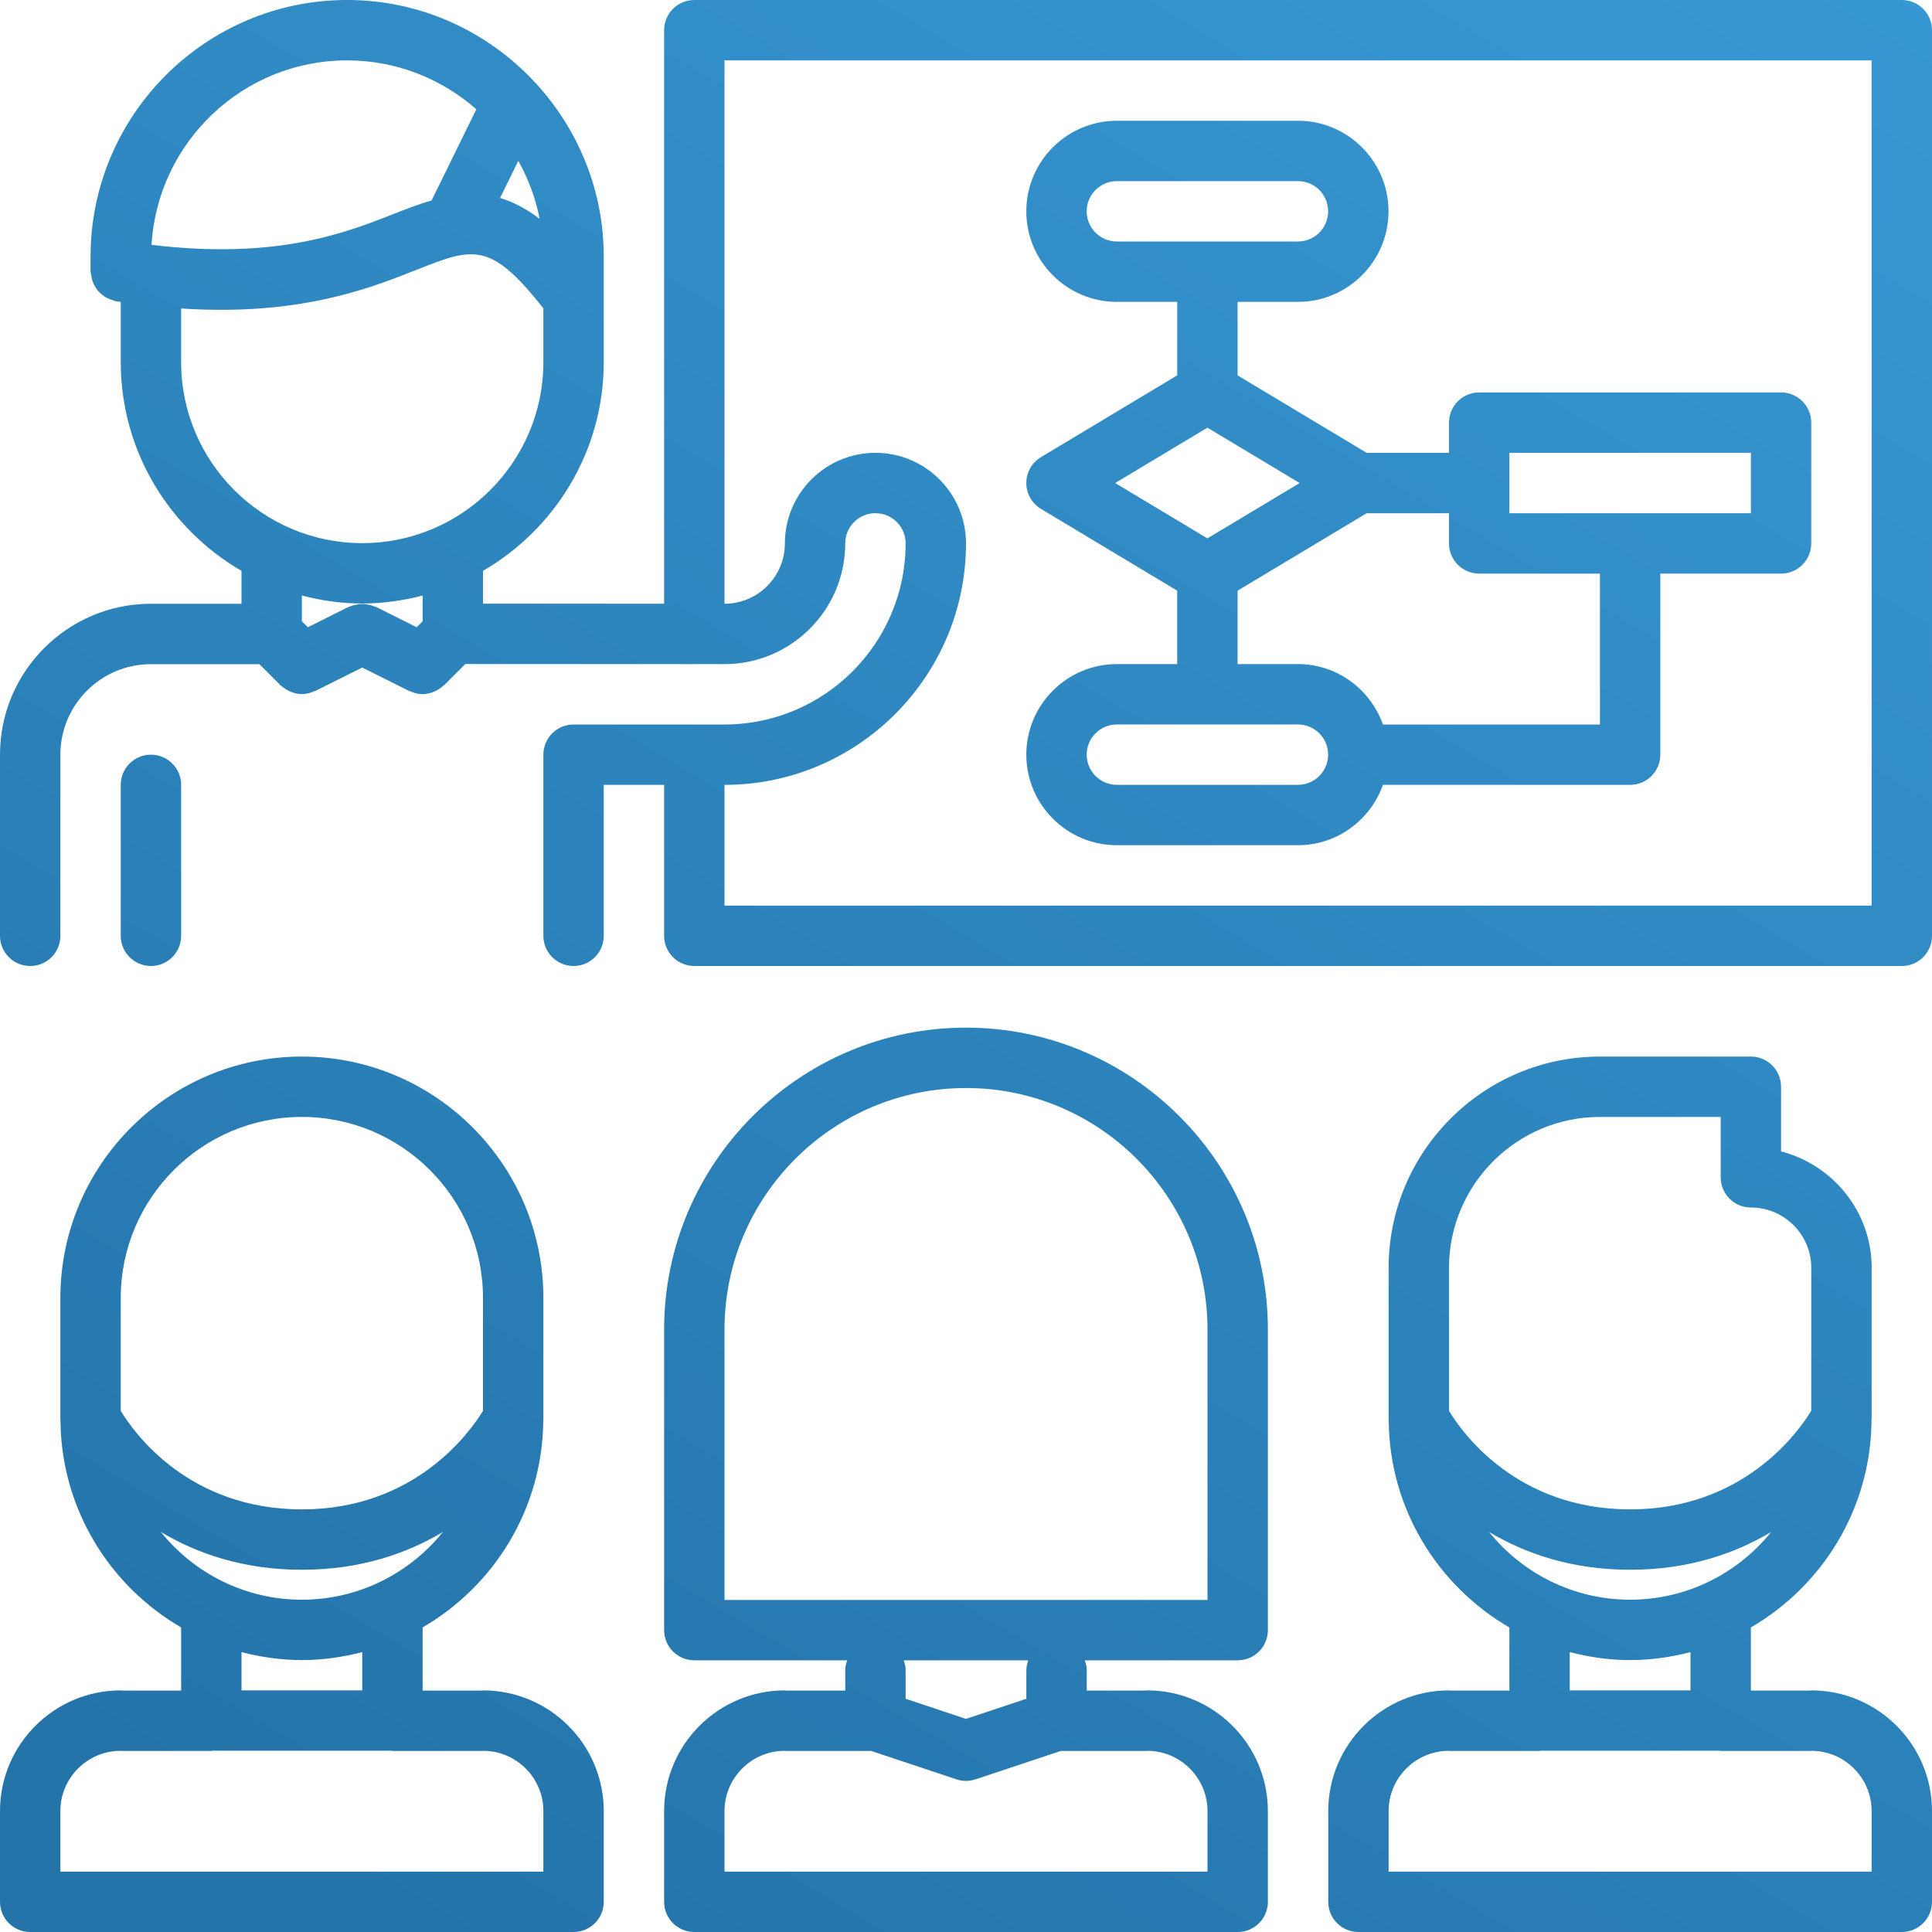
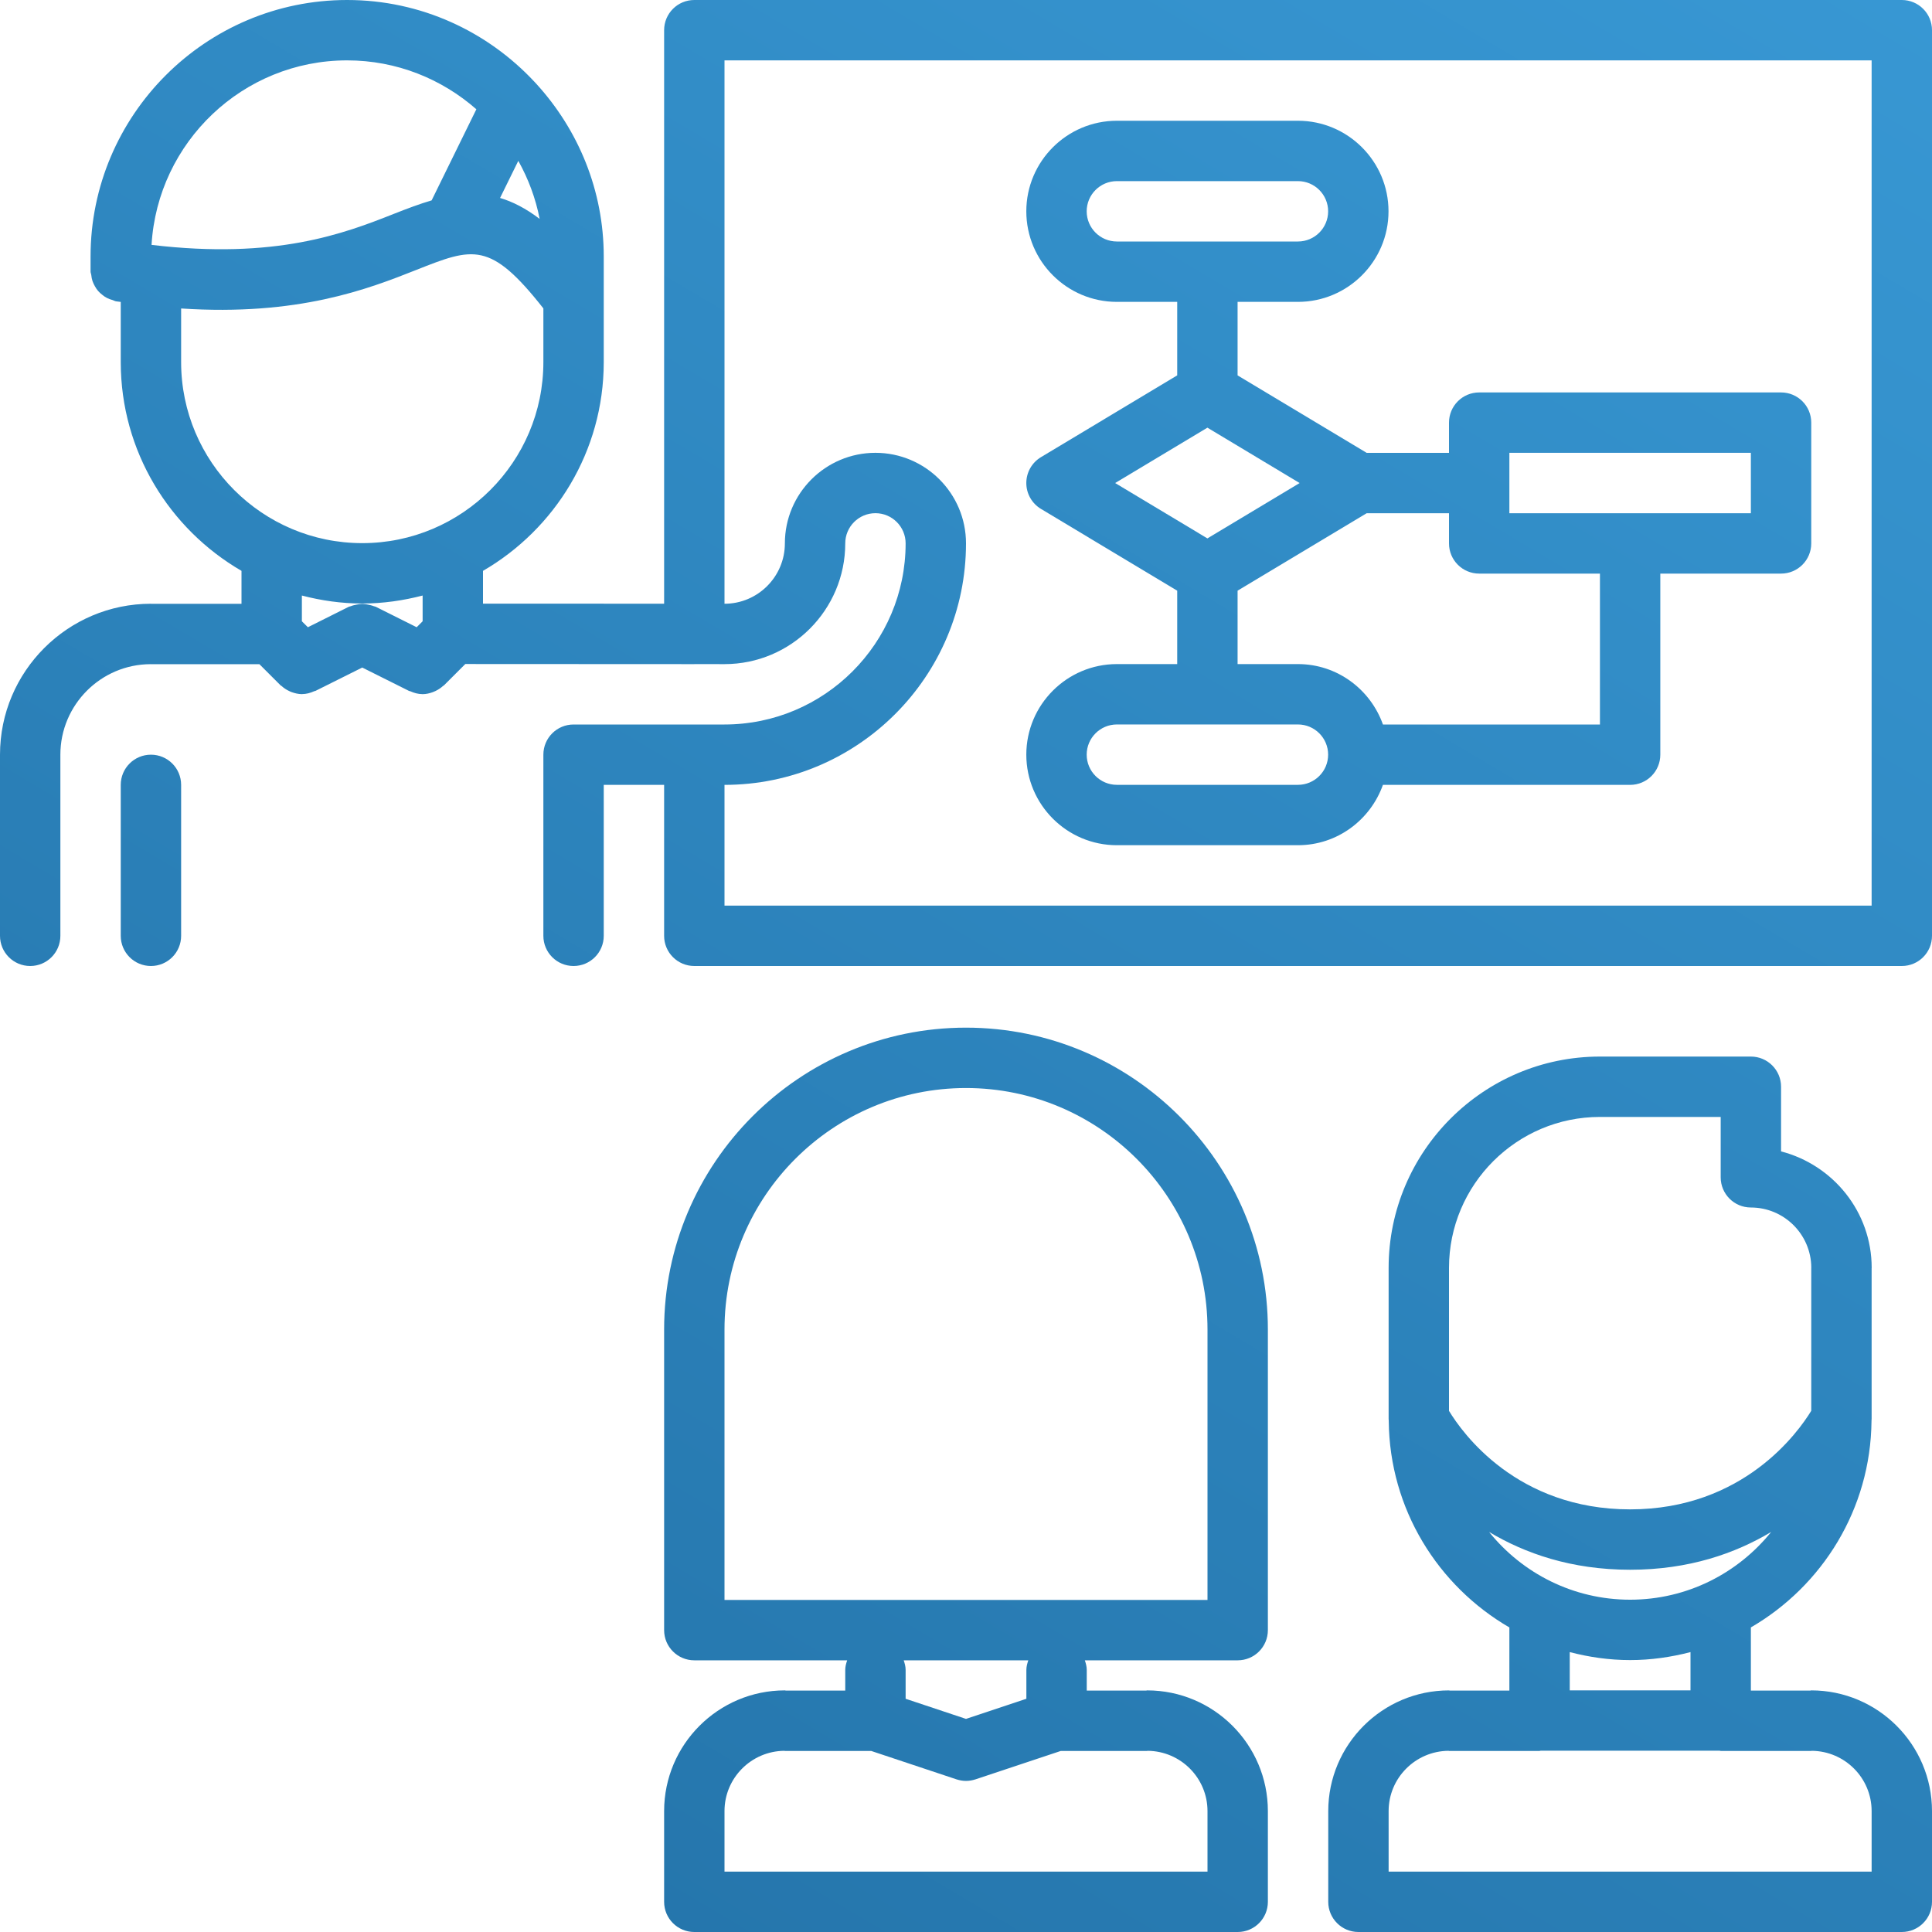
<svg xmlns="http://www.w3.org/2000/svg" xmlns:xlink="http://www.w3.org/1999/xlink" id="a" viewBox="0 0 384 384">
  <defs>
    <style>.h{fill:url(#f);}.i{fill:url(#g);}.j{fill:url(#e);}.k{fill:url(#d);}.l{fill:url(#b);}.m{fill:url(#c);}</style>
    <linearGradient id="b" x1="302.834" y1="-59.402" x2="50.834" y2="365.598" gradientUnits="userSpaceOnUse">
      <stop offset="0" stop-color="#3898d4" />
      <stop offset="1" stop-color="#2474aa" />
    </linearGradient>
    <linearGradient id="c" x1="202.049" y1="-119.162" x2="-49.951" y2="305.838" xlink:href="#b" />
    <linearGradient id="d" x1="485.026" y1="48.627" x2="233.026" y2="473.627" xlink:href="#b" />
    <linearGradient id="e" x1="290.651" y1="-66.626" x2="38.651" y2="358.374" xlink:href="#b" />
    <linearGradient id="f" x1="384.528" y1="-10.962" x2="132.528" y2="414.038" xlink:href="#b" />
    <linearGradient id="g" x1="345.66" y1="-34.009" x2="93.66" y2="390.991" xlink:href="#b" />
  </defs>
  <path class="l" d="M378,0H138c-3.316,0-6,2.684-6,6V119.992l-36-.015v-6.516c14.316-8.313,23.98-23.754,24-41.449v-21.02c0-13.18-5.074-25.168-13.312-34.234-.141-.172-.297-.336-.454-.492C96.918,6.281,83.695,0,68.992,0,40.879,0,18,22.879,18,50.992v2.977c0,.258,.121,.476,.145,.722,.046,.403,.109,.786,.234,1.157,.125,.379,.293,.703,.48,1.039,.184,.328,.375,.636,.621,.922,.254,.3,.543,.546,.856,.793,.293,.242,.578,.445,.918,.617,.363,.191,.742,.312,1.137,.426,.234,.066,.421,.207,.668,.246,.328,.054,.613,.066,.941,.117v12.004c.02,17.695,9.684,33.136,24,41.449v6.551H30.059c-.024,0-.036-.012-.059-.012-16.543,0-30,13.457-30,30v36c0,3.316,2.684,6,6,6s6-2.684,6-6v-36c0-9.91,8.051-17.977,17.957-17.992,.02,0,.031,.004,.043,.004h21.559l4.199,4.199c.058,.066,.144,.086,.211,.141,.449,.414,.961,.742,1.511,1,.172,.086,.34,.164,.516,.222,.637,.227,1.301,.383,1.992,.391h.02c.012,0,.015-.008,.027-.008,.84-.004,1.656-.223,2.438-.582,.07-.027,.136-.012,.211-.047l9.316-4.648,9.316,4.656c.075,.035,.141,.016,.211,.047,.782,.359,1.602,.574,2.438,.582,.012,0,.015,.004,.027,.004h.02c.691-.004,1.355-.16,1.992-.391,.176-.058,.344-.137,.516-.219,.55-.257,1.062-.589,1.519-1.007,.059-.055,.145-.079,.203-.133l4.242-4.242,45.496,.023c.008-.008,.012,0,.02,0,.008,0,.012-.008,.02-.008l5.972,.008h.008c13.234,0,24-10.766,24-24,0-3.312,2.688-6,6-6s6,2.688,6,6c0,19.855-16.145,36-36,36h-30c-3.316,0-6,2.684-6,6v36c0,3.316,2.684,6,6,6s6-2.684,6-6v-30h12v30c0,3.316,2.684,6,6,6h240c3.316,0,6-2.684,6-6V6c0-3.316-2.684-6-6-6h0ZM103.016,31.969c1.984,3.547,3.441,7.422,4.246,11.539-2.742-2.082-5.332-3.41-7.871-4.164l3.625-7.375ZM68.992,12c9.848,0,18.817,3.691,25.688,9.719l-8.891,18.109c-2.379,.695-4.836,1.625-7.453,2.656-9.961,3.95-23.52,9.133-48.215,6.188,1.203-20.418,18.156-36.672,38.871-36.672h0Zm-32.992,59.969v-10.657c23.285,1.54,37.156-3.863,46.754-7.667,11.312-4.481,14.68-5.766,25.246,7.652v10.672c0,19.843-16.145,35.984-36,35.984s-36-16.141-36-35.984h0Zm36,47.984c4.145,0,8.152-.59,12-1.586v5.117l-1.184,1.184-8.128-4.066c-.133-.067-.278-.055-.407-.118-.379-.156-.769-.23-1.172-.316-.379-.07-.73-.137-1.101-.137-.379,0-.727,.071-1.106,.137-.402,.086-.793,.156-1.172,.316-.128,.063-.273,.051-.406,.118l-8.129,4.066-1.195-1.184v-5.117c3.848,1.004,7.855,1.586,12,1.586h0Zm300,60.047H144v-24c26.465,0,48-21.535,48-48,0-9.926-8.074-18-18-18s-18,8.074-18,18c0,6.617-5.383,12-12,12V12h228V180Zm0,0" />
  <path class="m" d="M36,186v-30c0-3.316-2.684-6-6-6s-6,2.684-6,6v30c0,3.316,2.684,6,6,6s6-2.684,6-6h0Zm0,0" />
  <path class="k" d="M360,335.977c-.066,0-.113,.035-.176,.035h-11.824v-12.551c14.195-8.238,23.809-23.516,23.977-41.027,0-.039,.003-.075,.003-.118,0-.105,.02-.203,.02-.308v-29.949c0-.024,.012-.039,.012-.059,0-11.148-7.68-20.473-18.012-23.152v-12.848c0-3.316-2.684-6-6-6h-30c-23.141,0-41.98,18.828-42,41.969v30.043c0,.109,.02,.203,.02,.312,0,.043,.003,.078,.003,.114,.168,17.515,9.782,32.789,23.977,41.027v12.555h-11.824c-.067,0-.117-.04-.176-.04-13.234,0-24,10.766-24,23.997v18.023c0,3.316,2.684,6,6,6h108c3.316,0,6-2.684,6-6v-18.031c0-13.231-10.766-23.992-24-23.992h0Zm-42-113.977h24v12c0,3.316,2.684,6,6,6,6.605,0,11.977,5.359,12.008,11.945,0,.012-.008,.02-.008,.032v28.433c-2.594,4.254-13.492,19.59-36,19.59-22.52,0-33.355-15.203-36-19.578v-28.422c0-16.543,13.457-30,30-30h0Zm-22.031,82.492c7.117,4.25,16.324,7.508,28.031,7.508s20.914-3.258,28.031-7.508c-6.605,8.199-16.711,13.461-28.031,13.461s-21.426-5.262-28.031-13.461h0Zm28.031,25.461c4.145,0,8.152-.59,12-1.586v7.602h-24v-7.602c3.848,1.004,7.855,1.586,12,1.586h0Zm-36.121,18.035c.043,0,.078,.024,.121,.024h18c.07,0,.125-.043,.203-.043h35.594c.078,0,.133,.043,.203,.043h18c.043,0,.078-.024,.121-.024,6.563,.067,11.879,5.407,11.879,11.981v12.031h-96v-12.031c0-6.574,5.32-11.914,11.879-11.981h0Zm0,0" />
-   <path class="j" d="M6,384H114c3.316,0,6-2.684,6-6v-18.031c0-13.231-10.766-23.992-24-23.992-.066,0-.113,.035-.176,.035h-11.824v-12.551c14.195-8.238,23.809-23.516,23.977-41.027,0-.039,.003-.075,.003-.118,0-.105,.02-.203,.02-.308v-24.039c0-26.446-21.535-47.969-48-47.969s-48,21.523-48,47.977v24.035c0,.109,.02,.203,.02,.312,0,.043,.003,.078,.003,.114,.168,17.507,9.782,32.785,23.977,41.023v12.551h-11.824c-.067,0-.117-.035-.176-.035-13.234,0-24,10.761-24,23.992v18.031c0,3.316,2.684,6,6,6h0ZM60,222c19.855,0,36,16.133,36,35.977v22.433c-2.594,4.254-13.492,19.59-36,19.59-22.52,0-33.355-15.203-36-19.578v-22.445c0-19.844,16.145-35.977,36-35.977h0Zm-28.031,82.492c7.117,4.25,16.324,7.508,28.031,7.508s20.914-3.258,28.031-7.508c-6.605,8.199-16.711,13.461-28.031,13.461s-21.426-5.262-28.031-13.461h0Zm28.031,25.461c4.145,0,8.152-.59,12-1.586v7.602h-24v-7.602c3.848,1.004,7.855,1.586,12,1.586h0Zm-36.121,18.035c.043,0,.078,.024,.121,.024h18c.07,0,.125-.043,.203-.043h35.594c.078,0,.133,.043,.203,.043h18c.043,0,.078-.024,.121-.024,6.563,.067,11.879,5.407,11.879,11.981v12.031H12v-12.031c0-6.574,5.32-11.914,11.879-11.981h0Zm0,0" />
  <path class="h" d="M168,336.012h-11.824c-.067,0-.117-.035-.176-.035-13.234,0-24,10.761-24,23.992v18.031c0,3.316,2.684,6,6,6h108c3.316,0,6-2.684,6-6v-18.031c0-13.231-10.766-23.992-24-23.992-.066,0-.113,.035-.176,.035h-11.824v-4.106c0-.676-.176-1.301-.383-1.906h30.383c3.316,0,6-2.684,6-6v-59.746c0-33.086-26.914-60-60-60s-60,26.914-60,60v59.746c0,3.316,2.684,6,6,6h30.383c-.207,.613-.383,1.23-.383,1.906v4.106Zm72,23.957v12.031h-96v-12.031c0-6.574,5.32-11.914,11.879-11.981,.043,0,.078,.024,.121,.024h17.152l16.946,5.644c.011,.008,.023,0,.031,.008,.598,.191,1.223,.305,1.871,.305s1.273-.114,1.871-.305c.012-.008,.02,0,.031-.008l16.946-5.644h17.152c.043,0,.078-.024,.121-.024,6.559,.067,11.879,5.407,11.879,11.981h0Zm-48-143.715c26.465,0,48,21.531,48,48v53.746h-96v-53.746c0-26.469,21.535-48,48-48h0Zm12.383,113.746c-.207,.613-.383,1.23-.383,1.906v5.739l-12,4-12-4v-5.739c0-.676-.176-1.301-.383-1.906h24.766Zm0,0" />
  <path class="i" d="M221.988,131.992c-9.926,0-18,8.078-18,18,0,9.926,8.074,18,18,18h35.989c7.812,0,14.406-5.027,16.89-11.992h49.133c3.316,0,6-2.684,6-6v-35.992h24c3.316,0,6-2.684,6-6v-24.008c0-3.316-2.684-6-6-6h-60c-3.316,0-6,2.684-6,6v6.008h-16.363l-25.657-15.399v-14.609h11.997c9.921,0,18-8.074,18-18s-8.079-18-18-18h-35.989c-9.926,0-18,8.074-18,18s8.074,18,18,18h11.992v14.609l-27.082,16.254c-1.804,1.086-2.91,3.035-2.91,5.145,0,2.105,1.11,4.058,2.91,5.14l27.082,16.254v14.59h-11.992Zm0-95.992h35.989c3.312,0,6,2.688,6,6s-2.688,6-6,6h-35.989c-3.312,0-6-2.688-6-6s2.688-6,6-6h0Zm0,107.992h35.989c3.312,0,6,2.692,6,6,0,3.313-2.688,6-6,6h-35.989c-3.312,0-6-2.687-6-6,0-3.308,2.688-6,6-6h0Zm78.012-53.992h48v12.008h-48v-12.008Zm-60.02-4.996l18.336,11.004-18.336,11.004-18.335-11.004,18.335-11.004Zm6,32.398l25.657-15.394h16.363v6c0,3.316,2.684,6,6,6h24v29.992h-43.129c-2.484-6.973-9.082-12.008-16.894-12.008h-11.997v-14.59Zm0,0" />
</svg>